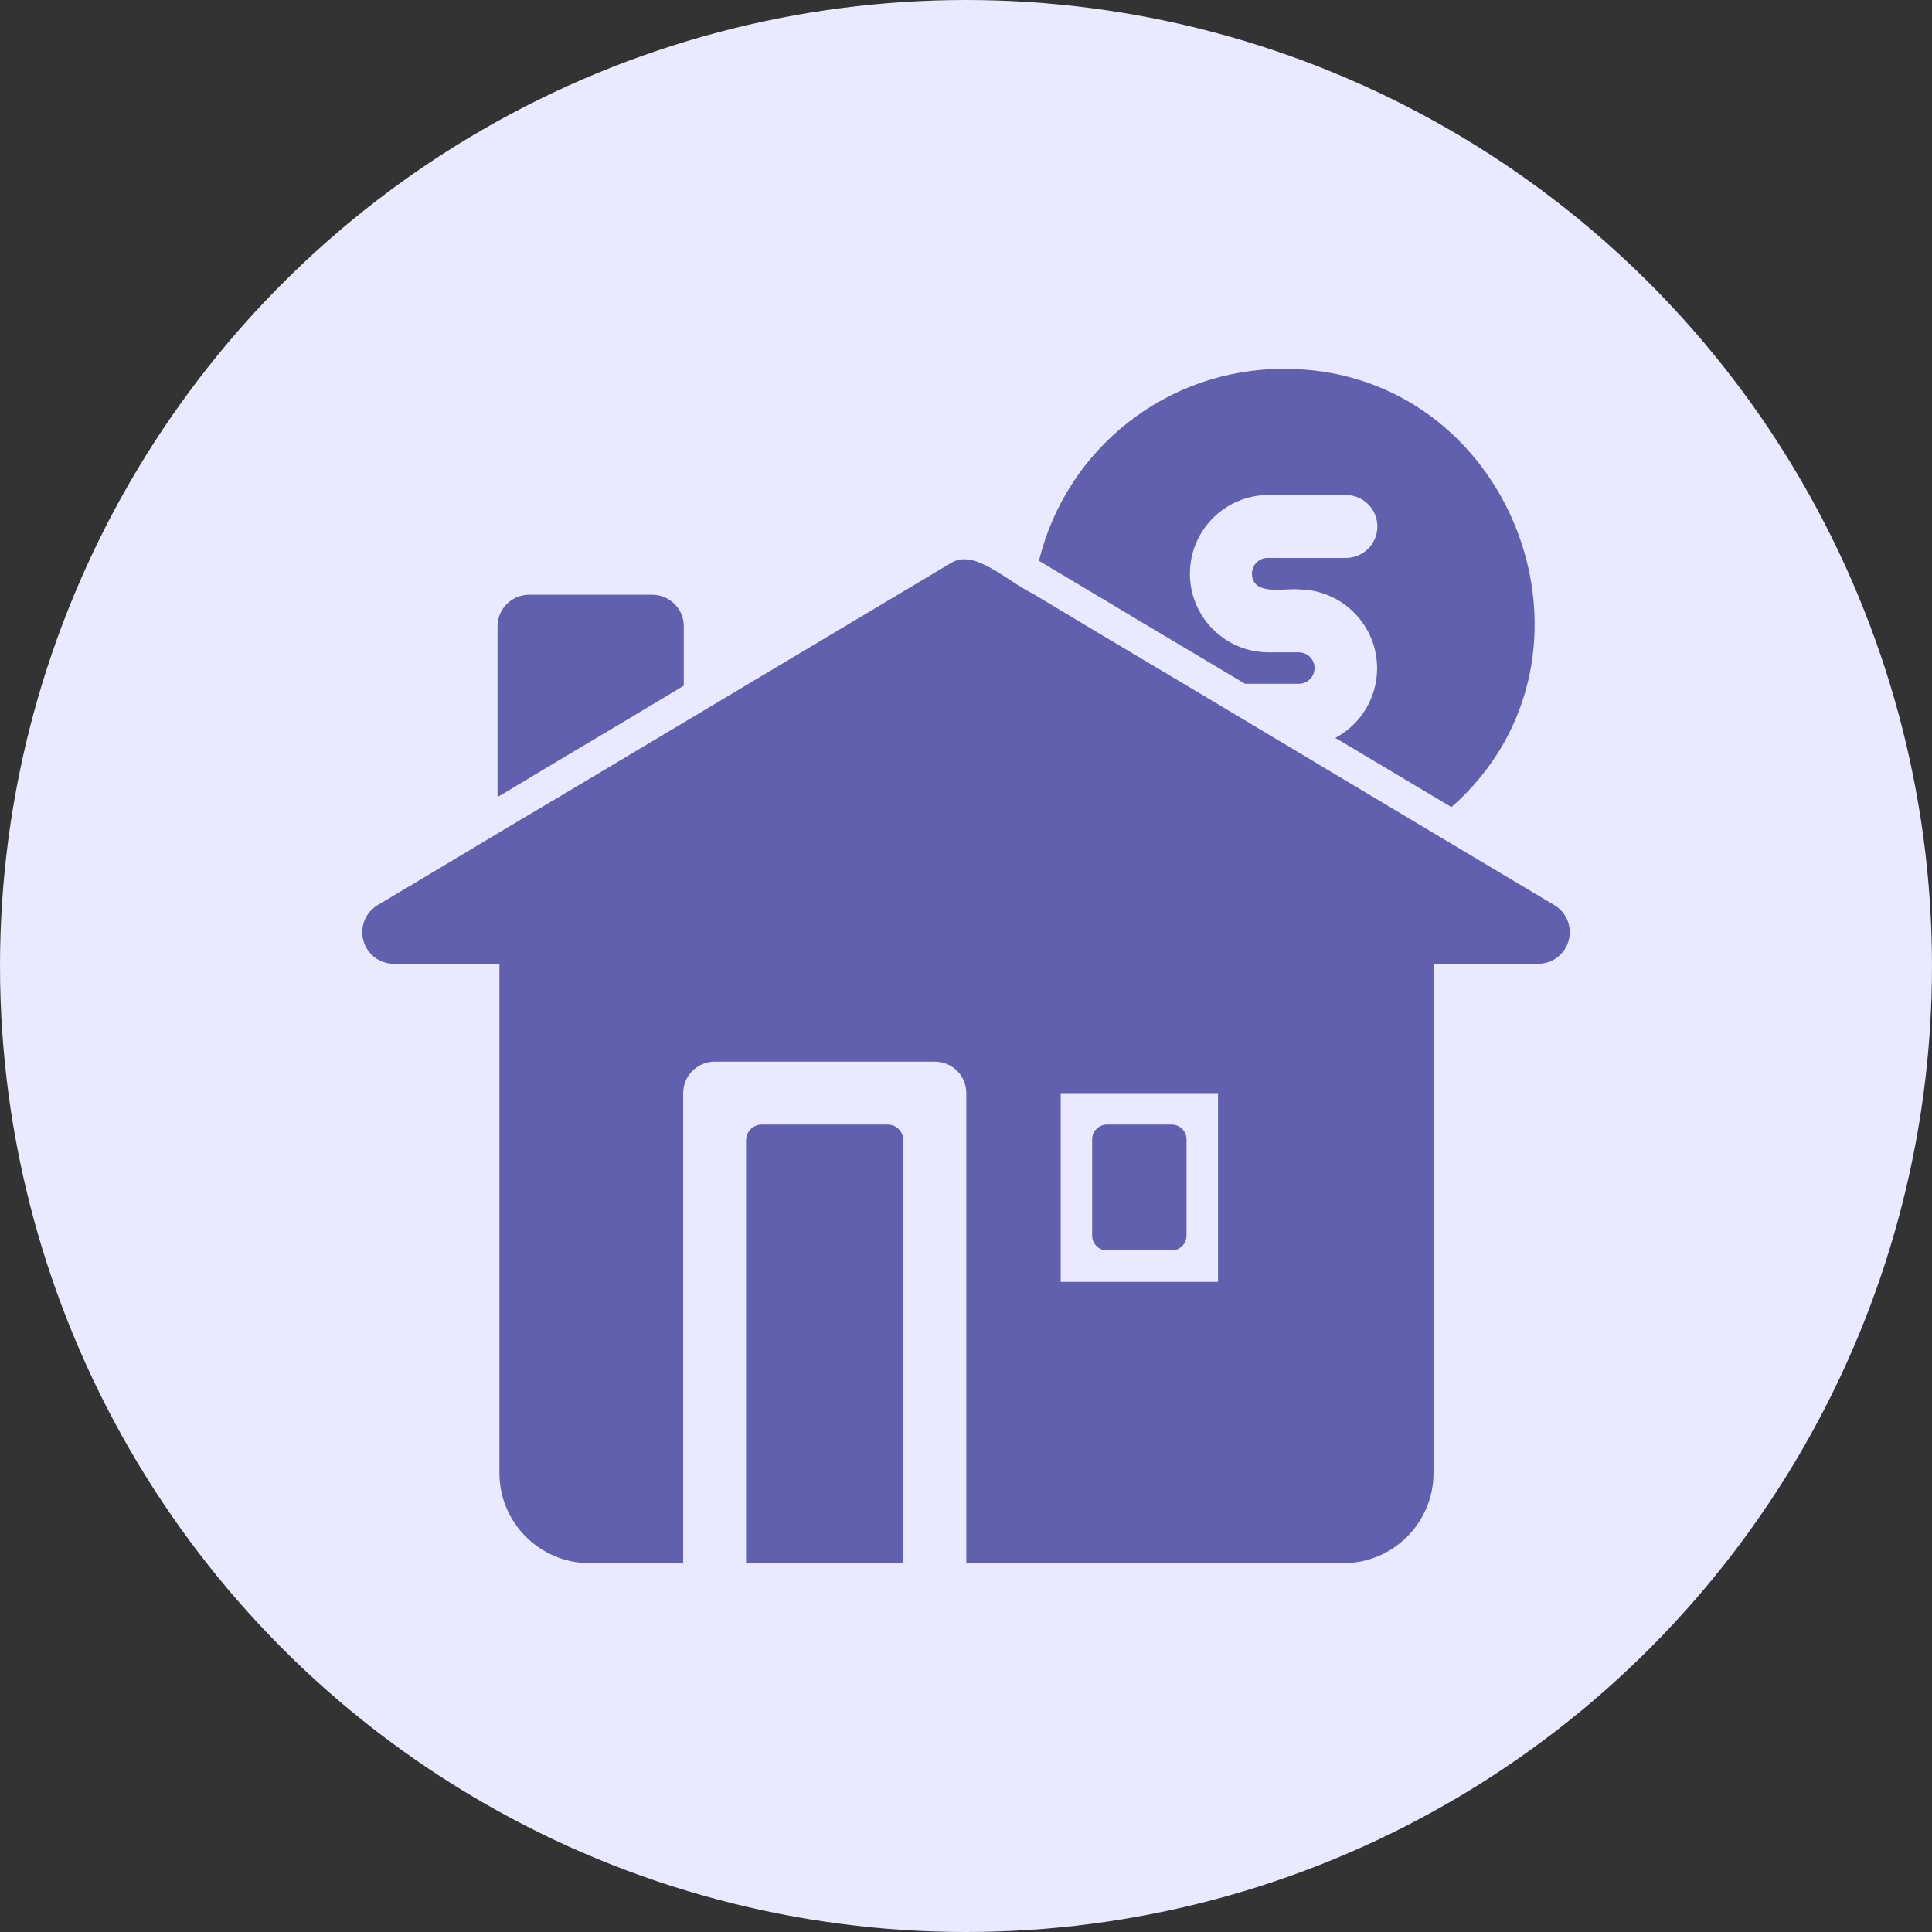
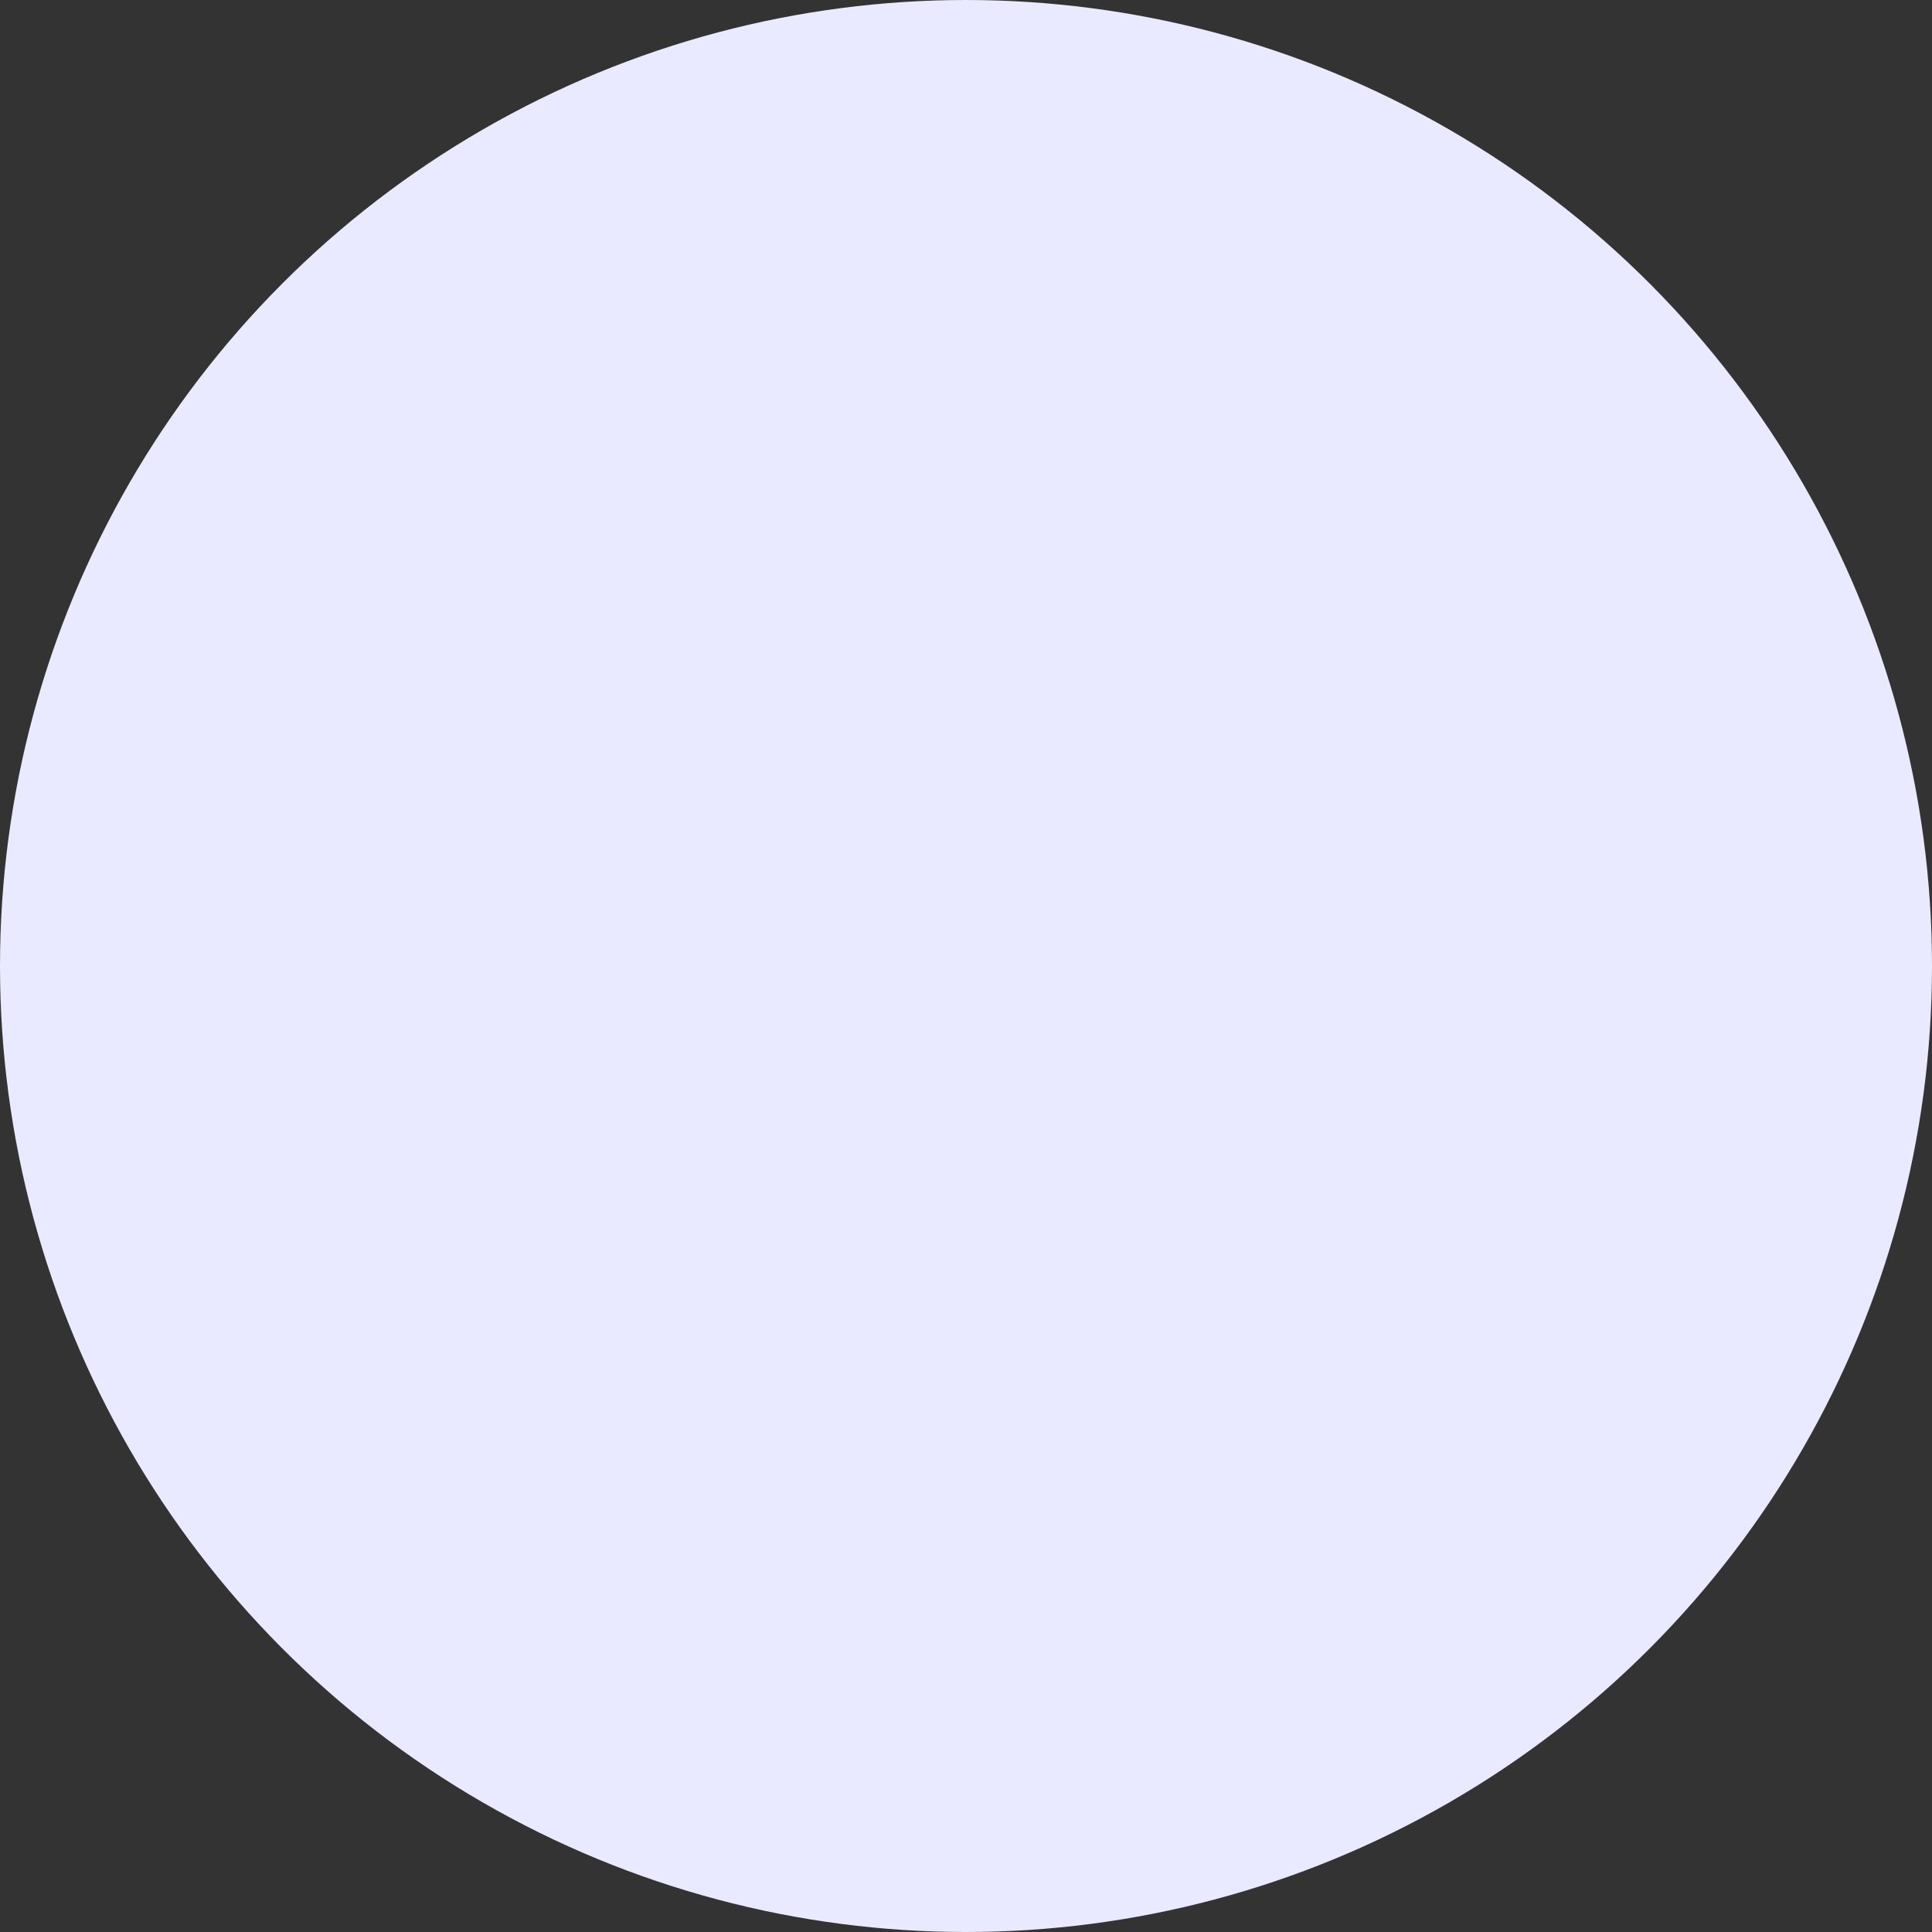
<svg xmlns="http://www.w3.org/2000/svg" width="80" height="80" viewBox="0 0 80 80" fill="none">
  <rect x="0" y="0" width="80" height="80" fill="#333333" stroke="none" />
  <circle cx="40" cy="40" r="40" fill="#E9E9FF" />
  <g clip-path="url(#clip0_1_1790)">
-     <path d="M64.374 37.486C58.297 33.873 51.41 29.733 45.341 26.126L42.775 24.588C41.602 24.007 40.321 22.678 39.335 23.338C35.753 25.48 26.657 30.899 23.207 32.965C21.532 33.945 17.339 36.474 15.625 37.486C15.009 37.863 14.815 38.668 15.193 39.284C15.427 39.667 15.841 39.903 16.29 39.909H20.68V60.975C20.671 63.035 22.332 64.714 24.393 64.727H28.288V45.263C28.29 44.545 28.872 43.963 29.591 43.961H38.71C39.427 43.958 40.01 44.537 40.013 45.254V45.263V64.727H55.646C57.706 64.714 59.367 63.035 59.359 60.975V39.909H63.71C64.432 39.899 65.01 39.306 65 38.584C64.994 38.135 64.757 37.72 64.374 37.486ZM43.921 45.263H50.435V53.08H43.921V45.263Z" fill="#6060AF" />
-     <path d="M25.709 29.956L28.314 28.392V25.93C28.312 25.212 27.73 24.63 27.011 24.627H21.904C21.186 24.63 20.604 25.212 20.602 25.93V33.004C21.872 32.239 24.434 30.709 25.709 29.956Z" fill="#6060AF" />
-     <path d="M30.893 62.121V64.726H37.406C37.401 63.415 37.41 48.951 37.406 47.217C37.406 46.858 37.115 46.566 36.755 46.566H31.544C31.184 46.566 30.893 46.858 30.893 47.217V62.121Z" fill="#6060AF" />
-     <path d="M45.839 46.566H48.515C48.855 46.566 49.131 46.842 49.131 47.182V51.161C49.131 51.501 48.855 51.777 48.515 51.777H45.839C45.499 51.777 45.223 51.501 45.223 51.161V47.182C45.223 46.842 45.499 46.566 45.839 46.566Z" fill="#6060AF" />
    <path d="M51.555 28.314H53.795C54.155 28.306 54.44 28.008 54.432 27.649C54.425 27.3 54.144 27.019 53.795 27.012H52.493C50.694 26.992 49.252 25.518 49.271 23.719C49.29 21.948 50.721 20.517 52.493 20.498H55.749C56.469 20.508 57.044 21.099 57.034 21.819C57.024 22.524 56.455 23.093 55.749 23.103H52.493C52.136 23.1 51.845 23.386 51.841 23.742V23.755C51.853 24.702 53.214 24.341 53.795 24.406C55.599 24.428 57.044 25.908 57.023 27.712C57.008 28.904 56.346 29.994 55.294 30.555C56.585 31.323 58.82 32.659 60.101 33.421C67.181 27.184 62.604 15.22 53.131 15.274C48.332 15.276 44.157 18.558 43.022 23.221C44.584 24.16 49.901 27.329 51.555 28.314Z" fill="#6060AF" />
  </g>
  <defs>
    <clipPath id="clip0_1_1790">
-       <rect width="50" height="50" fill="white" transform="translate(15 15)" />
-     </clipPath>
+       </clipPath>
  </defs>
</svg>